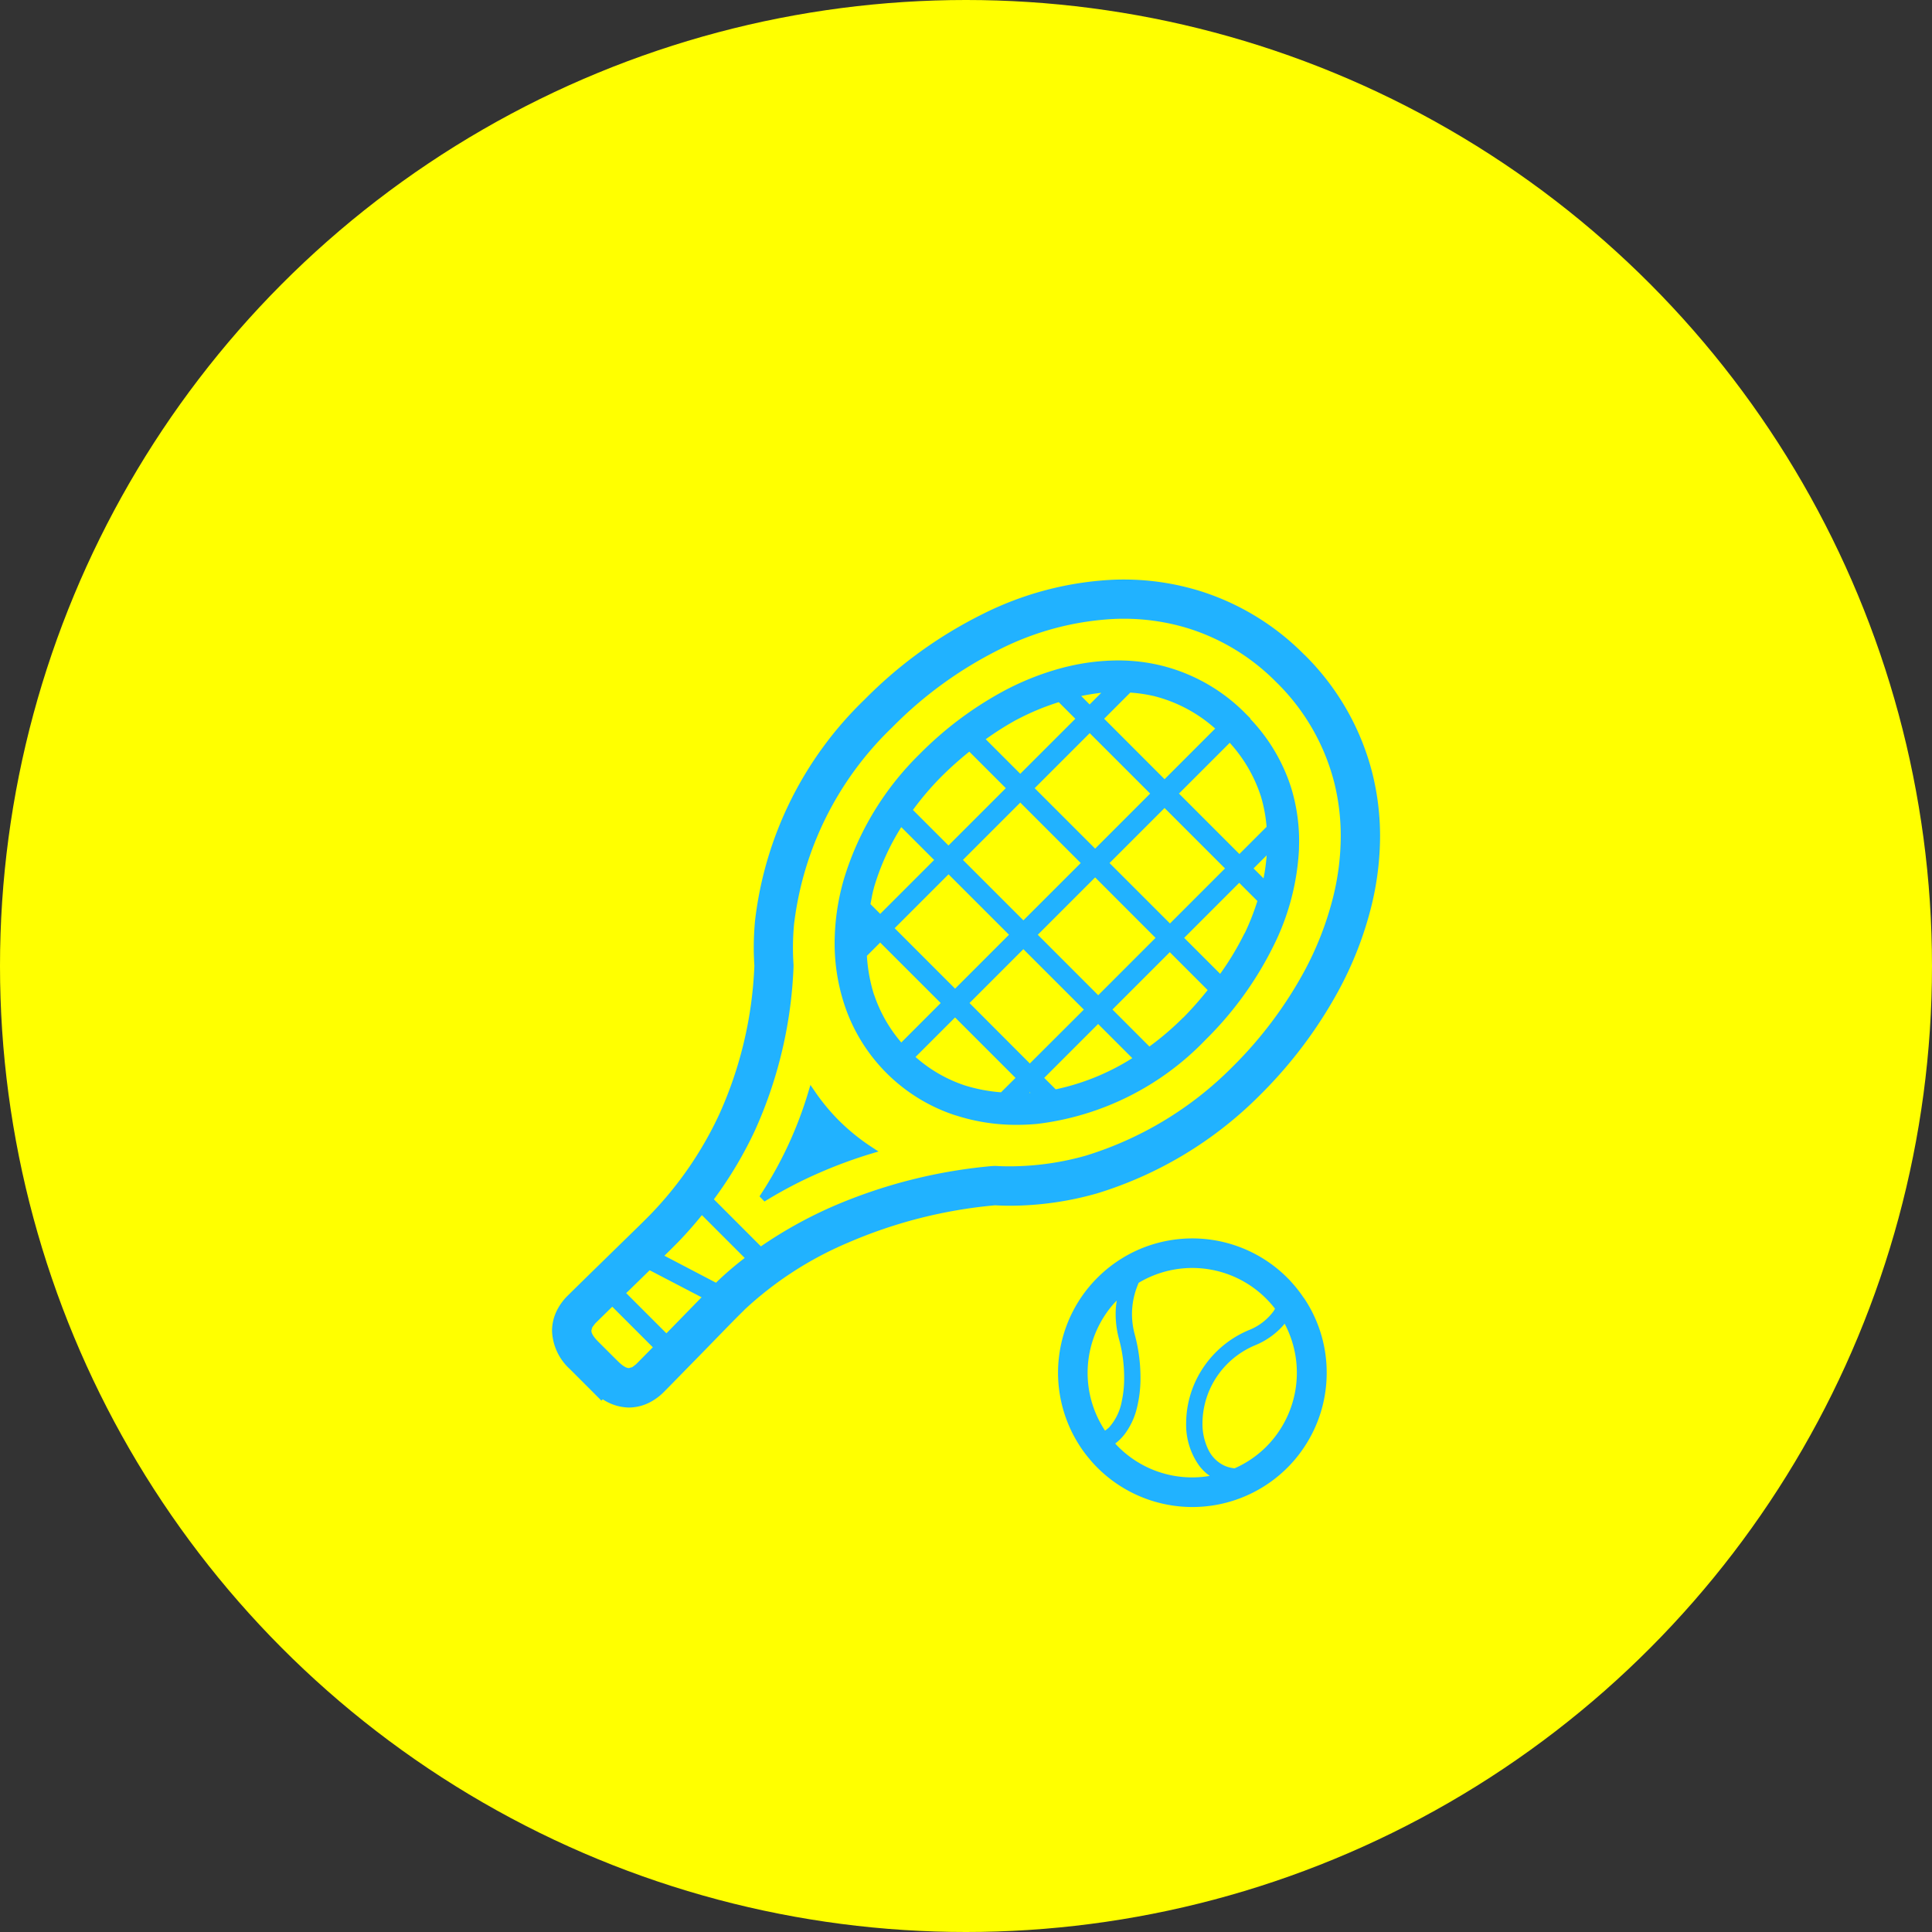
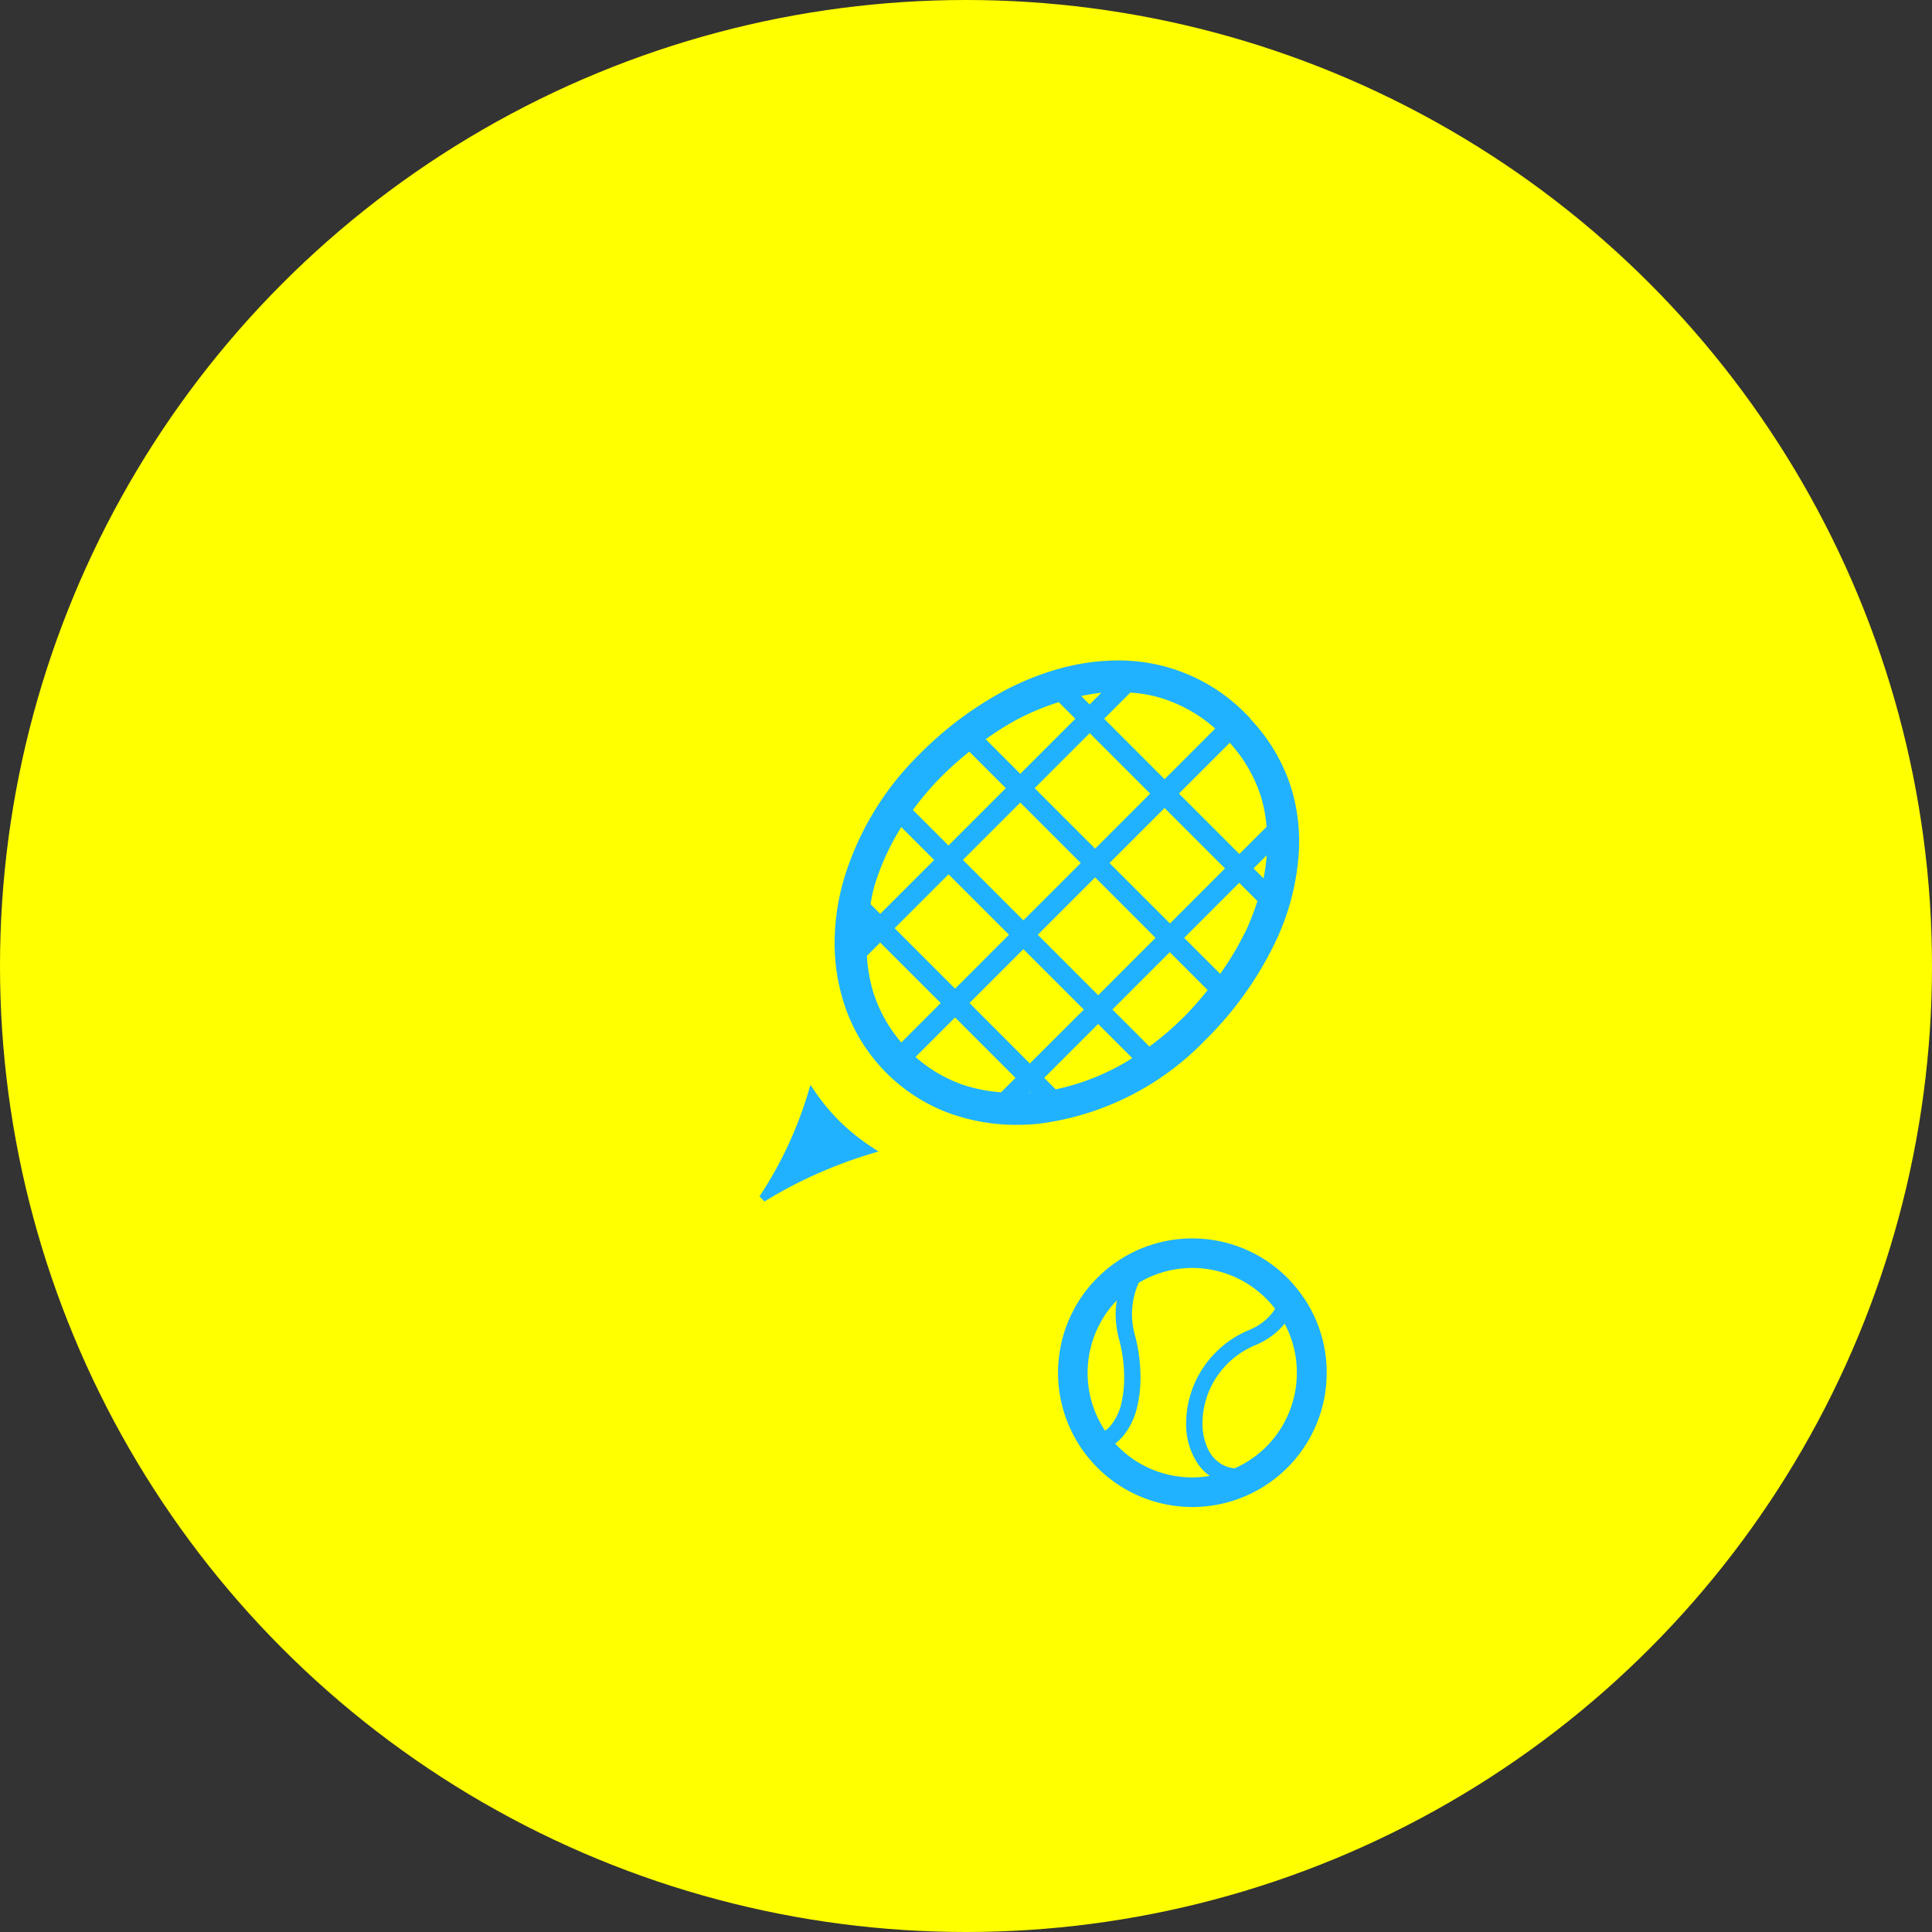
<svg xmlns="http://www.w3.org/2000/svg" width="100" height="100">
  <rect width="100%" height="100%" fill="#333333" stroke="none" />
  <g data-name="グループ 1616" transform="translate(17906 14061)">
    <circle data-name="楕円形 43" cx="50" cy="50" r="50" transform="translate(-17906 -14061)" fill="#ff0" />
    <g fill="#21b2ff">
-       <path data-name="パス 157" d="M-17834.964-14020.967a13.148 13.148 0 0 0-3.5-6.126l-.009-.011h-.007l-.02-.019a13.083 13.083 0 0 0-5.37-3.281 13.358 13.358 0 0 0-3.982-.6q-.274 0-.557.012h-.064.067a16.829 16.829 0 0 0-6.756 1.788 22.843 22.843 0 0 0-6.092 4.417 18.925 18.925 0 0 0-5.666 11.449c-.043.463-.065.931-.065 1.4 0 .309.012.617.031.926a20.609 20.609 0 0 1-1.816 7.686 18.884 18.884 0 0 1-3.592 5.217l-.24.241c-.409.41-1.153 1.127-2.308 2.259a347.26 347.26 0 0 0-1.725 1.691 2.848 2.848 0 0 0-.492.656 2.385 2.385 0 0 0-.3 1.142 2.817 2.817 0 0 0 .926 1.986l1.63 1.63.069-.069a2.534 2.534 0 0 0 1.352.427 2.383 2.383 0 0 0 1.142-.3 2.869 2.869 0 0 0 .657-.494c.191-.189.878-.895 1.69-1.722 1.122-1.148 1.834-1.888 2.249-2.3l.245-.241h-.005a18.291 18.291 0 0 1 5.384-3.484 24.745 24.745 0 0 1 7.594-1.927c.244.014.492.022.742.023a16.587 16.587 0 0 0 4.549-.643 20.255 20.255 0 0 0 8.422-5.088 23.284 23.284 0 0 0 4.047-5.373 18.537 18.537 0 0 0 1.723-4.427 15.277 15.277 0 0 0 .443-3.6 13.439 13.439 0 0 0-.396-3.245zm-38.117 30.583l-.19.146-.173.05c-.064-.006-.206 0-.546-.327l-.162-.159-.176-.175-.671-.67-.059-.059c-.334-.345-.327-.49-.333-.554l.051-.173.146-.191c.1-.1.442-.436.885-.869l2.1 2.1c-.44.443-.776.788-.872.881zm1.809-1.843l-.136.139-.1.1-2.082-2.082a3.12 3.12 0 0 1 .1-.093l1.116-1.09 2.687 1.4zm2.39-2.436l-.057.057-2.672-1.398c.172-.167.323-.317.446-.44l.243-.244.007-.006a21.23 21.23 0 0 0 1.246-1.411l2.216 2.217a16.853 16.853 0 0 0-1.43 1.224zm31.894-19.941a16.566 16.566 0 0 1-1.537 3.942 21.259 21.259 0 0 1-3.7 4.9 18.258 18.258 0 0 1-7.574 4.579 14.565 14.565 0 0 1-3.954.552c-.243 0-.479-.006-.706-.02h-.086l-.076.005h-.026a26.755 26.755 0 0 0-8.253 2.092 22.341 22.341 0 0 0-3.716 2.066l-2.433-2.436a20.707 20.707 0 0 0 2.121-3.555 22.678 22.678 0 0 0 2-8.457v-.14a13.081 13.081 0 0 1 .027-2.075 16.9 16.9 0 0 1 5.08-10.2 20.818 20.818 0 0 1 5.551-4.033 14.826 14.826 0 0 1 5.944-1.58h.064-.06c.155-.007.312-.01.47-.01a11.308 11.308 0 0 1 3.377.505 11.032 11.032 0 0 1 4.557 2.8l.009.008.013.012a11.113 11.113 0 0 1 2.961 5.173 11.436 11.436 0 0 1 .332 2.758 13.209 13.209 0 0 1-.385 3.114z" />
      <path data-name="パス 158" d="M-17876.5-13990.139l-.059-.059z" />
      <path data-name="パス 159" d="M-17862.567-14002.992a10.58 10.58 0 0 1-1.26-1.523l-.225-.328-.114.38a20.526 20.526 0 0 1-1.022 2.7 20.165 20.165 0 0 1-1.5 2.686l.258.266a22.485 22.485 0 0 1 2.843-1.487 24.428 24.428 0 0 1 2.667-.984l.388-.118-.339-.222a10.752 10.752 0 0 1-1.696-1.37z" />
      <path data-name="パス 160" d="M-17850.78-14026.491h.008l.124-.03z" />
      <path data-name="パス 161" d="M-17841.283-14023.79v-.03l-.238-.238a9.228 9.228 0 0 0-4.323-2.481 9.41 9.41 0 0 0-2.3-.277 11.311 11.311 0 0 0-2.626.323h-.01a14.171 14.171 0 0 0-3.369 1.314 18.385 18.385 0 0 0-4.241 3.2 15.225 15.225 0 0 0-3.931 6.485 11.953 11.953 0 0 0-.478 3.294 10.11 10.11 0 0 0 .505 3.2 8.985 8.985 0 0 0 5.722 5.722h.011a10.136 10.136 0 0 0 3.183.5q.519 0 1.052-.048a14.453 14.453 0 0 0 8.73-4.36 18.005 18.005 0 0 0 3.484-4.8 12.6 12.6 0 0 0 1.347-5.052c0-.134.007-.266.007-.4a9.41 9.41 0 0 0-.421-2.819 9.227 9.227 0 0 0-2.104-3.533zm.551 4.024a7.589 7.589 0 0 1 .29 1.562l-1.407 1.408-3.128-3.129 2.628-2.628a7.575 7.575 0 0 1 1.617 2.787zm-15.427 3.275l2.969-2.968 3.129 3.129-2.969 2.967zm2.384 3.873l-2.79 2.791-3.128-3.129 2.789-2.79zm1.329-7.586l2.849-2.849 3.129 3.128-2.848 2.85zm3.13 4.618l3.127 3.13-2.968 2.969-3.128-3.13zm.745-.743l2.849-2.849 3.128 3.128-2.848 2.849zm1.075-8.823a7.787 7.787 0 0 1 1.26.19 7.5 7.5 0 0 1 3.133 1.673l-2.619 2.621-3.127-3.13zm-1.505.015l-.6.6-.436-.437a10.311 10.311 0 0 1 1.035-.165zm-4.378 1.391a12.844 12.844 0 0 1 2.179-.91l.859.859-2.85 2.848-1.788-1.788a15.618 15.618 0 0 1 1.599-1.011zm-3.87 2.918a17.954 17.954 0 0 1 1.42-1.267l1.89 1.89-2.968 2.968-1.84-1.84a15.018 15.018 0 0 1 1.498-1.751zm-3.519 5.785a12.464 12.464 0 0 1 1.418-3.145l1.7 1.7-2.79 2.79-.506-.507c.059-.278.097-.557.182-.838zm.007 5.529a8.423 8.423 0 0 1-.369-2.011l.688-.689 3.133 3.131-2.04 2.042a7.406 7.406 0 0 1-1.407-2.473zm6.574 5.052a8.469 8.469 0 0 1-1.881-.359 7.354 7.354 0 0 1-2.545-1.47l2.047-2.046 3.129 3.129zm1.459.032l.032-.034.03.03-.057.003zm.032-1.524l-3.123-3.129 2.788-2.789 3.13 3.129zm1.339 1.338l-.595-.593 2.79-2.79 1.769 1.769a12.152 12.152 0 0 1-3.956 1.613zm6.6-3.716a15 15 0 0 1-1.75 1.5l-1.913-1.915 2.968-2.968 1.96 1.961a18.291 18.291 0 0 1-1.257 1.422zm3.174-4.362a14.989 14.989 0 0 1-1.261 2.1l-1.863-1.862 2.848-2.849.941.941a12.532 12.532 0 0 1-.656 1.669zm.976-2.849l-.508-.508.677-.677a9.779 9.779 0 0 1-.16 1.185z" />
      <path data-name="パス 162" d="M-17856.504-14003.257l-.059-.02h-.009z" />
-       <path data-name="パス 163" d="M-17838.52-13993.817v-.006a6.83 6.83 0 0 0-.715-.9v-.005l-.075-.075a6.952 6.952 0 0 0-6.942-1.813 6.826 6.826 0 0 0-1.609.707l-.029.018.031-.018a6.834 6.834 0 0 0-1.2.909 6.947 6.947 0 0 0-1.156 8.675 6.394 6.394 0 0 0 .6.833c.09.111.184.218.28.319a6.955 6.955 0 0 0 9.827.279 6.755 6.755 0 0 0 .877-1.006 6.917 6.917 0 0 0 1.3-4.04v-.022a6.9 6.9 0 0 0-1.184-3.865zm-10.175 6.785l-.108.082a5.412 5.412 0 0 1 .476-6.6l.131-.135c-.011.074-.024.146-.032.221a4.376 4.376 0 0 0-.026.492 5.025 5.025 0 0 0 .178 1.3 7.523 7.523 0 0 1 .262 1.97 5.585 5.585 0 0 1-.121 1.218 2.772 2.772 0 0 1-.663 1.37zm5.175 2.446a5.319 5.319 0 0 1-.77.056 5.4 5.4 0 0 1-3.939-1.7l-.037-.042-.01-.012.107-.084a2.583 2.583 0 0 0 .391-.413 3.7 3.7 0 0 0 .629-1.362 6.358 6.358 0 0 0 .18-1.567 8.546 8.546 0 0 0-.29-2.193 4.077 4.077 0 0 1-.149-1.08 3.992 3.992 0 0 1 .264-1.418c.024-.068.053-.133.08-.2a5.4 5.4 0 0 1 7.058 1.339l-.055.1-.018.026a2.9 2.9 0 0 1-1.3.99 5.3 5.3 0 0 0-2.439 2.085 5.2 5.2 0 0 0-.787 2.711 3.633 3.633 0 0 0 .678 2.217 2.5 2.5 0 0 0 .388.408l.154.116zm2.948-1.423a5.385 5.385 0 0 1-1.524 1.009 1.59 1.59 0 0 1-.246-.042 1.515 1.515 0 0 1-.341-.124 1.757 1.757 0 0 1-.786-.824 3.071 3.071 0 0 1-.291-1.358 4.381 4.381 0 0 1 .659-2.266 4.45 4.45 0 0 1 2.055-1.751 3.946 3.946 0 0 0 1.447-1.009l.091-.11.03.053a5.42 5.42 0 0 1-1.094 6.423z" />
-       <path data-name="パス 164" d="M-17841.269-13983.689l-.042.02z" />
+       <path data-name="パス 163" d="M-17838.52-13993.817v-.006a6.83 6.83 0 0 0-.715-.9v-.005l-.075-.075a6.952 6.952 0 0 0-6.942-1.813 6.826 6.826 0 0 0-1.609.707l-.029.018.031-.018a6.834 6.834 0 0 0-1.2.909 6.947 6.947 0 0 0-1.156 8.675 6.394 6.394 0 0 0 .6.833c.09.111.184.218.28.319a6.955 6.955 0 0 0 9.827.279 6.755 6.755 0 0 0 .877-1.006 6.917 6.917 0 0 0 1.3-4.04v-.022a6.9 6.9 0 0 0-1.184-3.865zm-10.175 6.785l-.108.082a5.412 5.412 0 0 1 .476-6.6l.131-.135c-.011.074-.024.146-.032.221a4.376 4.376 0 0 0-.026.492 5.025 5.025 0 0 0 .178 1.3 7.523 7.523 0 0 1 .262 1.97 5.585 5.585 0 0 1-.121 1.218 2.772 2.772 0 0 1-.663 1.37zm5.175 2.446a5.319 5.319 0 0 1-.77.056 5.4 5.4 0 0 1-3.939-1.7l-.037-.042-.01-.012.107-.084a2.583 2.583 0 0 0 .391-.413 3.7 3.7 0 0 0 .629-1.362 6.358 6.358 0 0 0 .18-1.567 8.546 8.546 0 0 0-.29-2.193 4.077 4.077 0 0 1-.149-1.08 3.992 3.992 0 0 1 .264-1.418c.024-.068.053-.133.08-.2a5.4 5.4 0 0 1 7.058 1.339l-.055.1-.018.026a2.9 2.9 0 0 1-1.3.99 5.3 5.3 0 0 0-2.439 2.085 5.2 5.2 0 0 0-.787 2.711 3.633 3.633 0 0 0 .678 2.217 2.5 2.5 0 0 0 .388.408l.154.116zm2.948-1.423a5.385 5.385 0 0 1-1.524 1.009 1.59 1.59 0 0 1-.246-.042 1.515 1.515 0 0 1-.341-.124 1.757 1.757 0 0 1-.786-.824 3.071 3.071 0 0 1-.291-1.358 4.381 4.381 0 0 1 .659-2.266 4.45 4.45 0 0 1 2.055-1.751 3.946 3.946 0 0 0 1.447-1.009l.091-.11.03.053a5.42 5.42 0 0 1-1.094 6.423" />
    </g>
  </g>
</svg>